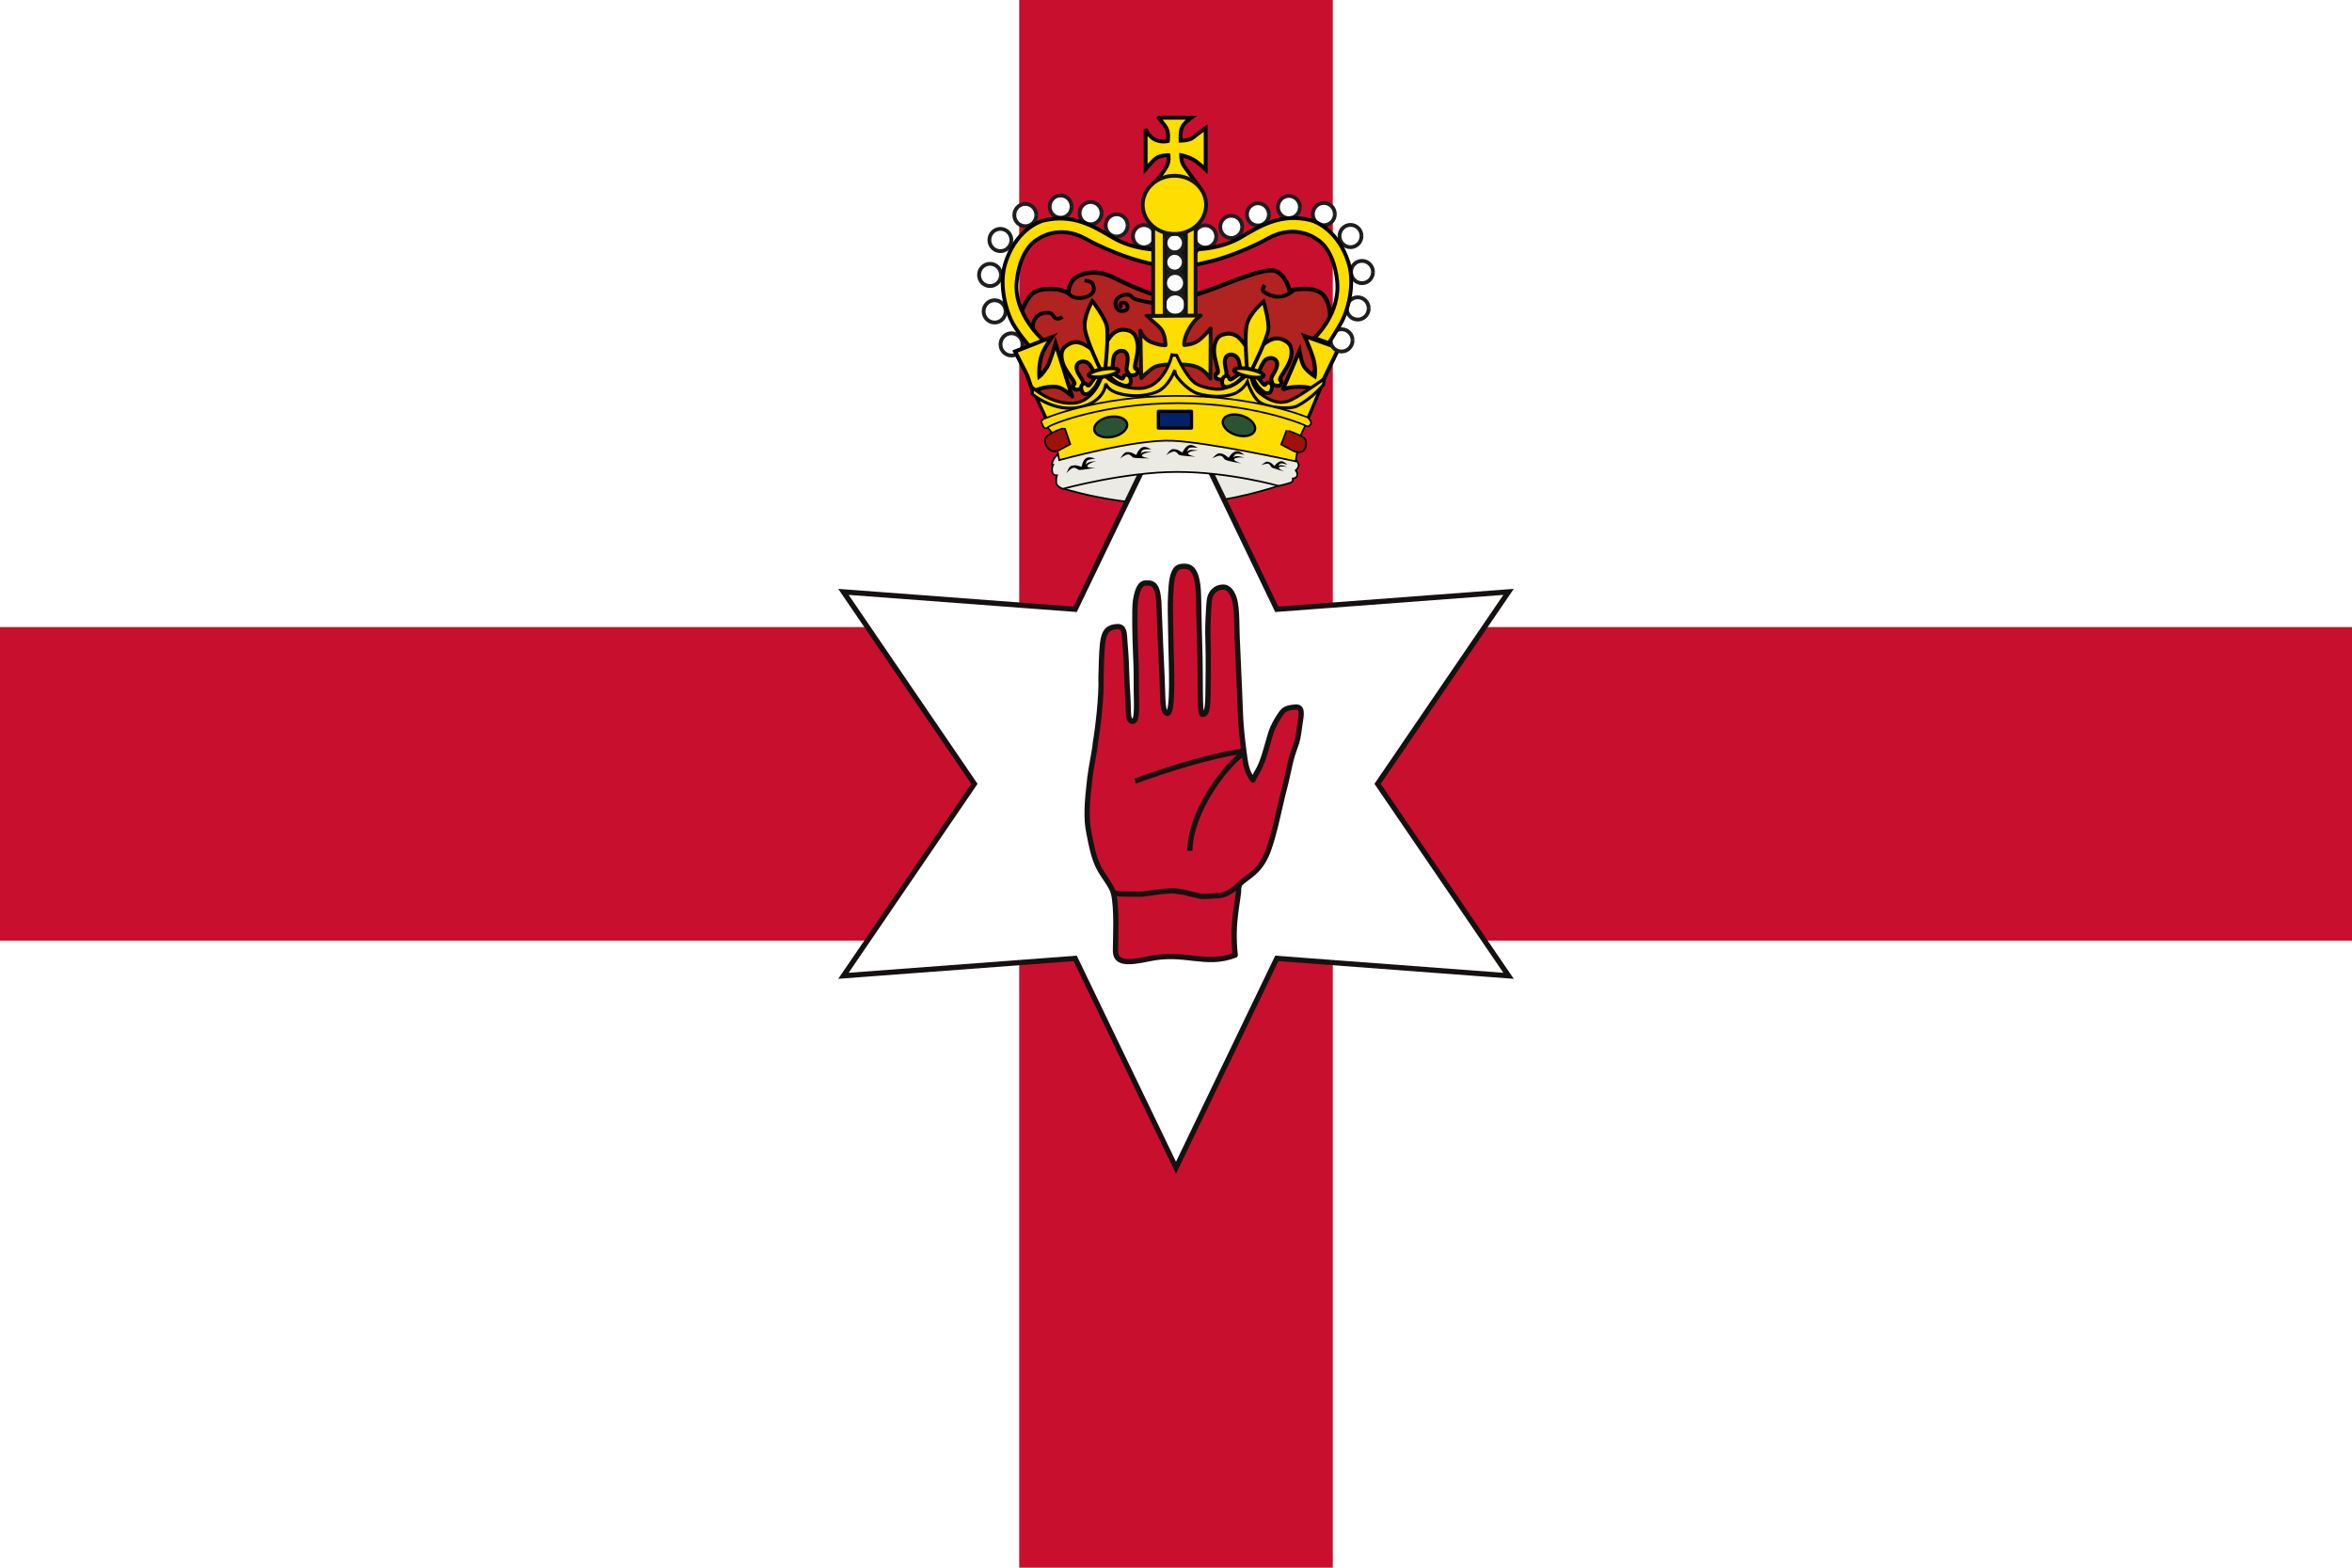
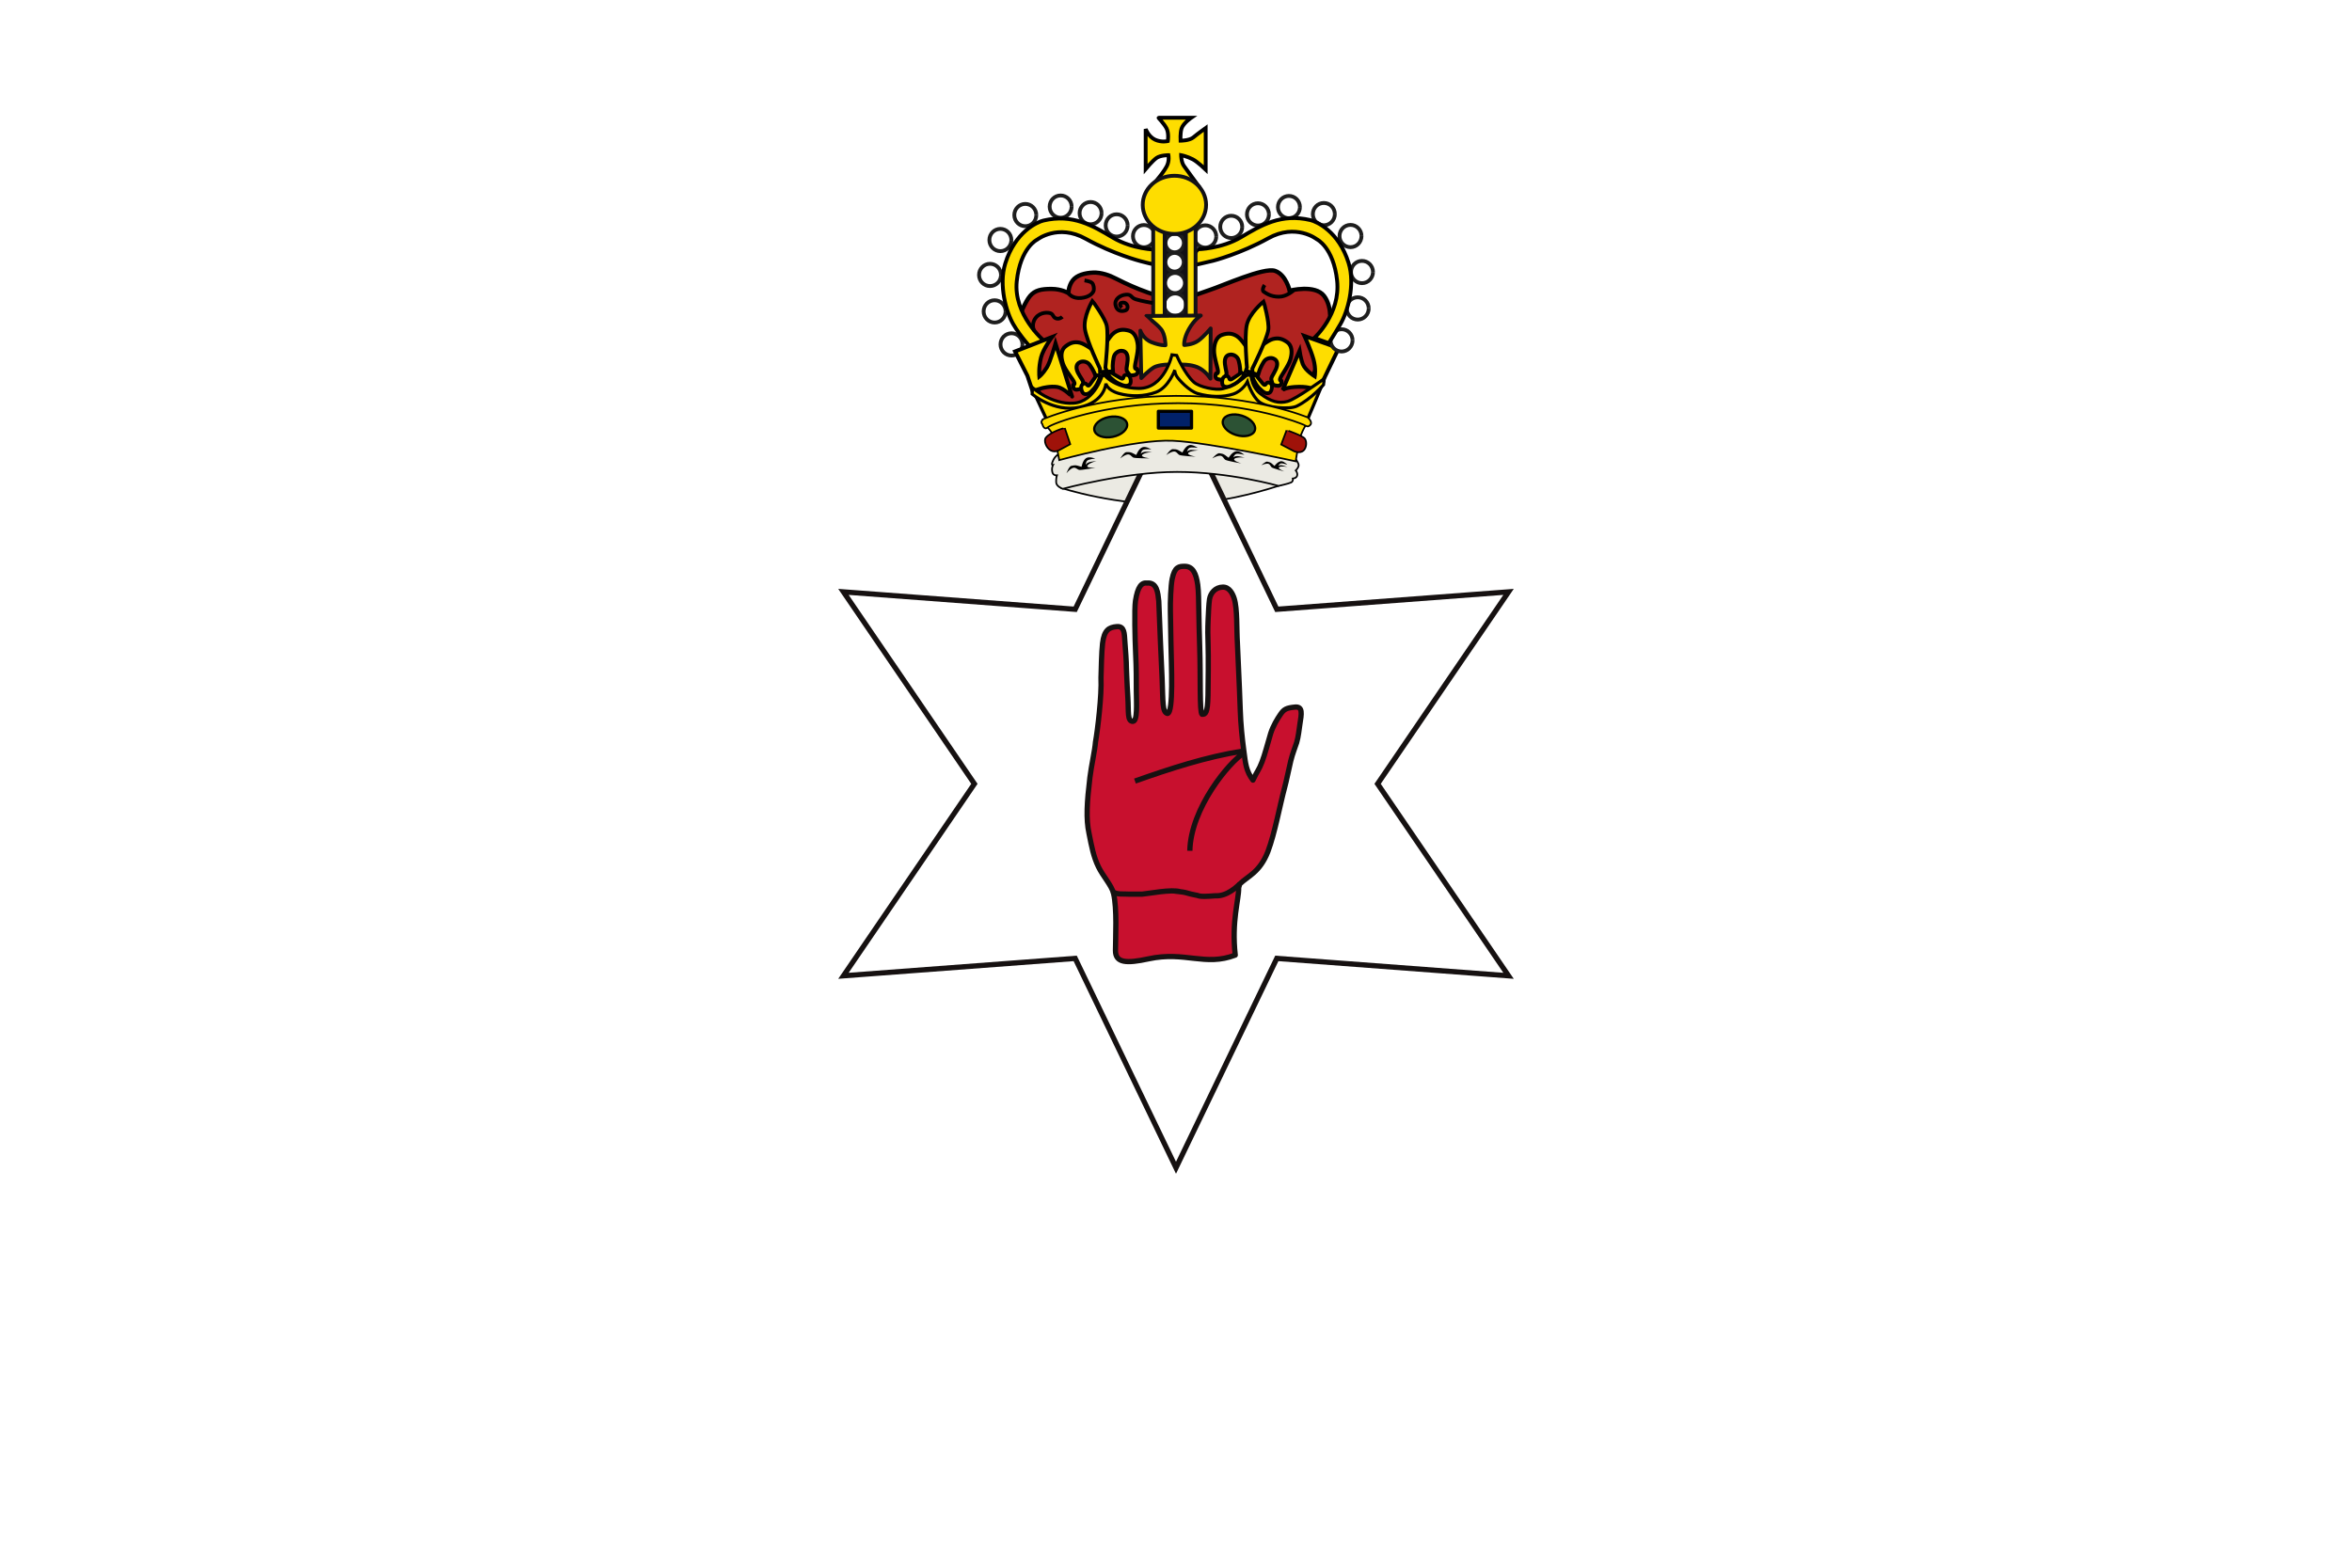
<svg xmlns="http://www.w3.org/2000/svg" width="450px" height="300px" viewBox="0 0 450 300">
  <path fill="#FFFFFF" d="M0,0h450v300H0V0z" />
-   <path fill="#C8102E" d="M450,120H255V0h-60v120H0v60h195v120h60V180h195V120z" />
  <path fill="#EBEAE3" stroke="#000000" stroke-width="0.326" d="M247,91.631c1.926-3.012,0.774-4.958-2.138-5.559c0,0-9.292,2.978-19.327,3.305s-21.958-2.524-21.958-2.524c-2.138,1.342-1.616,4.526-0.556,6.513c0,0,10.505,3.49,22.464,3.147c7.596-0.218,14.794-2.156,18.832-3.441c2.319-0.738,2.683-1.409,2.682-1.443L247,91.631z" />
  <path fill="#FFFFFF" stroke="#161111" d="M225,223.47l-19.286-40.066l-44.341,3.331L186.428,150l-25.055-36.735l44.341,3.331L225,76.53l19.286,40.066l44.341-3.331L263.572,150l25.055,36.735l-44.341-3.331L225,223.47z" />
  <path fill="#B02320" stroke="#000000" stroke-width="0.815" d="M224.71,76.392c24.227,3.993,23.362,5.125,23.362,5.125l6.323-18.903c0,0,0.666-3.727-1.065-5.99s-6.589-0.998-6.589-0.998s-0.666-3.062-2.795-3.794c-2.13-0.732-10.05,2.862-12.513,3.661s-3.727,1.597-7.188,1.531c-3.461-0.067-9.651-3.128-10.782-3.727c-1.132-0.599-2.795-1.198-4.326-1.132c-1.531,0.067-3.128,0.466-3.927,1.531s-0.799,2.396-0.799,2.396s-1.265-0.799-3.261-0.799c-1.997,0-3.128,0.266-4.06,1.331c-0.932,1.065-2.13,4.06-2.13,4.06l2.263,5.125l0.133,7.055l4.726,7.454L224.71,76.392L224.71,76.392z" />
  <path fill="#EBEAE3" stroke="#000000" stroke-width="0.326" d="M247.3,87.072c0,0,1.22,1.454,1.173,1.971s-0.563,0.985-0.563,0.985s0.375,0.375,0.282,0.938s-0.845,0.61-0.845,0.61s0.141,0.516-0.328,0.751s-2.393,0.657-2.393,0.657s-9.384-2.674-19.424-2.674s-21.864,3.237-21.864,3.237s-1.22-0.422-1.267-1.22c-0.047-0.798,0.141-1.361,0.141-1.361s-0.668,0.07-0.845-0.516c-0.247-0.819,0.094-1.454,0.094-1.454s-0.465,0.15,0.047-0.938c0.375-0.798,0.938-1.079,0.938-1.079s10.51-3.753,22.474-3.8C236.884,83.131,247.3,86.978,247.3,87.072L247.3,87.072z" />
  <path fill="#FEDD00" stroke="#000000" stroke-width="0.75" d="M256.14,66.624l-3.639,7.529l-1.43,0.251c0,0-0.873-0.524-3.363-0.351c-1.782,0.125-2.309,0.577-2.309,0.577l3.237-7.504c0,0,0.252,1.612,0.627,2.56c0.477,1.205,2.284,2.334,2.284,2.334s0.25-1.441-0.226-3.187c-0.527-1.932-1.757-4.542-1.757-4.542L256.14,66.624L256.14,66.624z" />
  <path fill="#121116" stroke="#121116" stroke-width="0.731" stroke-linejoin="round" d="M222.81,43.225h4.073v17.309h-4.073V43.225z" />
  <path fill="#FEDD00" stroke="#000000" stroke-width="0.619" d="M197.85,75.147l2.616,5.596c0,0,11.132-4.339,24.271-4.258c19.709,0.122,25.305,4.076,25.305,4.076l2.92-6.935l-2.19,1.277l-2.251,1.399l-2.555,0.973l-3.102-0.243l-2.737-2.007l-1.399-2.92l-2.311,2.129l-4.076,0.912l-4.015-1.034l-3.528-4.441c0,0-2.628,4.936-5.961,5.231c-4.806,0.426-7.604-2.312-7.604-2.312s-1.786,4.015-4.745,4.745C201.804,78.493,197.911,75.147,197.85,75.147L197.85,75.147z" />
  <path fill="#FFFFFF" stroke="#1E1E1E" stroke-width="0.73" d="M242.78,41.028c0,1.176-0.939,2.13-2.099,2.132s-2.103-0.948-2.107-2.124s0.931-2.133,2.091-2.14s2.107,0.939,2.116,2.115 M237.67,43.418c0,1.176-0.939,2.13-2.099,2.132s-2.103-0.948-2.107-2.124s0.931-2.133,2.091-2.14s2.107,0.939,2.116,2.115 M248.71,39.628c0,1.176-0.939,2.13-2.099,2.132s-2.103-0.948-2.107-2.124s0.931-2.133,2.091-2.14s2.107,0.939,2.116,2.115 M255.39,40.973c0,1.176-0.939,2.13-2.099,2.132s-2.103-0.948-2.107-2.124s0.931-2.133,2.091-2.14s2.107,0.939,2.116,2.115 M260.49,45.169c0,1.176-0.939,2.13-2.099,2.132s-2.103-0.948-2.107-2.124s0.931-2.133,2.091-2.14s2.107,0.939,2.116,2.115 M262.69,52.056c0,1.176-0.939,2.13-2.099,2.132s-2.103-0.948-2.107-2.124s0.931-2.133,2.091-2.14s2.107,0.939,2.116,2.115 M261.87,59.023c0,1.176-0.939,2.13-2.099,2.132s-2.103-0.948-2.107-2.124s0.931-2.133,2.091-2.14s2.107,0.939,2.116,2.115 M258.78,65.135c0,1.176-0.939,2.13-2.099,2.132s-2.103-0.948-2.107-2.124s0.931-2.133,2.091-2.14s2.107,0.939,2.116,2.115 M232.7,45.251c0,1.176-0.939,2.13-2.099,2.132s-2.103-0.948-2.107-2.124s0.931-2.133,2.091-2.14s2.107,0.939,2.116,2.115 M226.511,46.501c0,0.983-0.785,1.781-1.755,1.783c-0.97,0.002-1.759-0.793-1.762-1.776c-0.004-0.983,0.778-1.784,1.749-1.79c0.97-0.006,1.762,0.786,1.769,1.769L226.511,46.501L226.511,46.501z M226.49,50.183c0,0.983-0.785,1.781-1.755,1.783c-0.97,0.002-1.759-0.793-1.762-1.776c-0.004-0.983,0.778-1.784,1.749-1.79c0.97-0.006,1.762,0.786,1.769,1.769L226.49,50.183L226.49,50.183z M226.717,54.161c0,1.063-0.849,1.926-1.898,1.928c-1.049,0.002-1.902-0.857-1.906-1.921c-0.004-1.063,0.842-1.93,1.891-1.936c1.049-0.006,1.905,0.85,1.913,1.913V54.161z M226.94,58.29c0,1.176-0.939,2.13-2.099,2.132s-2.103-0.948-2.107-2.124s0.931-2.133,2.091-2.14s2.107,0.939,2.116,2.115L226.94,58.29z M220.97,45.194c0,1.176-0.939,2.13-2.099,2.132s-2.103-0.948-2.107-2.124s0.931-2.133,2.091-2.14s2.107,0.939,2.116,2.115 M215.75,43.138c0,1.176-0.939,2.13-2.099,2.132s-2.103-0.948-2.107-2.124s0.931-2.133,2.091-2.14s2.107,0.939,2.116,2.115 M210.76,40.788c0,1.176-0.939,2.13-2.099,2.132s-2.103-0.948-2.107-2.124s0.931-2.133,2.091-2.14s2.107,0.939,2.116,2.115 M205.03,39.539c0,1.176-0.939,2.13-2.099,2.132s-2.103-0.948-2.107-2.124s0.931-2.133,2.091-2.14s2.107,0.939,2.116,2.115 M198.27,41.155c0,1.176-0.939,2.13-2.099,2.132s-2.103-0.948-2.107-2.124s0.931-2.133,2.091-2.14s2.107,0.939,2.116,2.115 M193.5,45.928c0,1.176-0.939,2.13-2.099,2.132s-2.103-0.948-2.107-2.124s0.931-2.133,2.091-2.14s2.107,0.939,2.116,2.115 M191.52,52.612c0,1.176-0.939,2.13-2.099,2.132s-2.103-0.948-2.107-2.124s0.931-2.133,2.091-2.14s2.107,0.939,2.116,2.115 M192.4,59.59c0,1.176-0.939,2.13-2.099,2.132s-2.103-0.948-2.107-2.124s0.931-2.133,2.091-2.14s2.107,0.939,2.116,2.115 M195.63,65.906c0,1.176-0.939,2.13-2.099,2.132s-2.103-0.948-2.107-2.124s0.931-2.133,2.091-2.14s2.107,0.939,2.116,2.115" />
  <path fill="#FEDD00" stroke="#000000" stroke-width="0.326" d="M199.98,81.335c0,0,1.389,1.296,1.759,2.454c0.37,1.157,0.926,4.259,0.926,4.259s14.536-4.028,21.666-3.704c7.129,0.324,23.564,3.935,23.564,3.935s0.278-1.759,0.602-3.611s1.667-3.889,1.667-3.889s-15.694-4.907-25.601-4.444s-14.861,1.528-17.083,2.222C205.257,79.252,199.841,81.381,199.98,81.335L199.98,81.335z" />
  <path fill="#FEDD00" stroke="#000000" stroke-width="0.731" d="M221.66,22.53h6.252c0,0-1.543,1.067-1.857,2.084c-0.27,0.875-0.189,2.311-0.189,2.311s1.705,0,2.463-0.644s2.349-1.781,2.349-1.781v7.957c0,0-1.534-1.484-2.463-1.97c-1.115-0.584-2.236-0.796-2.236-0.796s0,1.288,0.53,2.046c0.53,0.758,2.652,3.638,2.652,3.638l-8.943,0.341c0,0,2.121-2.237,2.993-3.865c0.568-1.061,0.341-2.16,0.341-2.16s-1.516,0-2.273,0.531c-0.758,0.53-2.084,2.122-2.084,2.122V24.69c0,0,0.568,1.478,1.819,2.046s2.425,0.265,2.425,0.265s0.243-1.523-0.265-2.463C222.652,23.569,221.546,22.492,221.66,22.53L221.66,22.53z M221.17,47.78c0,0-4.448-0.054-8.253-2.304c-3.805-2.251-7.642-4.608-13.29-3.269c-1.157,0.274-5.412,2.144-7.288,8.199c-1.316,4.249,0.214,9.378,1.554,11.682s3.5,4.64,3.5,4.64l2.298-1.556c0,0-5.851-4.959-5.155-11.39c0.697-6.431,3.912-7.931,3.912-7.931s3.966-3.108,9.271-0.161c5.305,2.947,10.503,4.287,10.503,4.287s2.996,0.806,3.425,0.753C222.076,50.676,221.062,47.726,221.17,47.78L221.17,47.78z M229.19,47.696c0,0,4.448-0.054,8.253-2.304c3.805-2.251,7.642-4.608,13.29-3.269c1.157,0.274,5.412,2.144,7.288,8.199c1.316,4.249-0.214,9.378-1.554,11.682s-2.251,3.66-2.251,3.66l-2.762-0.992c0,0,5.066-4.544,4.369-10.974c-0.697-6.431-3.912-7.931-3.912-7.931s-3.966-3.108-9.271-0.161c-5.305,2.947-10.503,4.287-10.503,4.287s-4.876,1.179-5.305,1.125C226.404,50.965,229.298,47.642,229.19,47.696L229.19,47.696z" />
  <path fill="#FEDD00" stroke="#000000" stroke-width="0.75" d="M196.57,71.9l-2.363-4.645l7.09-2.771c0,0-1.711,2.282-2.119,3.912c-0.498,1.991-0.326,3.667-0.326,3.667s0.652-0.489,1.467-1.793c0.618-0.989,1.63-4.564,1.63-4.564l3.178,10.187c0.025,0.027-1.634-1.634-2.8-1.831c-1.314-0.222-2.905,0.201-2.905,0.201l-1.874,0.57L196.57,71.9L196.57,71.9z" />
  <path fill="#FEDD00" stroke="#121116" stroke-width="0.731" stroke-linejoin="round" d="M226.89,43.295h1.857v17.317h-1.857V43.295z M220.638,43.219h2.198v17.317h-2.198V43.219z" />
  <path fill="#FEDD00" stroke="#121116" stroke-width="0.731" stroke-linejoin="round" d="M230.76,39.202c0,3.072-2.707,5.564-6.051,5.57s-6.062-2.476-6.075-5.548s2.683-5.574,6.027-5.592c3.344-0.018,6.072,2.454,6.099,5.526V39.202z M219.32,60.467l10.426-0.086c0,0-1.223,0.729-2.274,2.596c-1.051,1.866-0.901,3.046-0.901,3.046s1.587-0.021,2.703-0.837s2.36-2.338,2.36-2.338l-0.043,9.611c0,0-0.751-1.223-1.995-1.952c-1.244-0.729-3.003-0.729-3.003-0.729h-3.561c0,0-1.628,0.096-2.36,0.579c-1.032,0.681-2.317,1.995-2.317,1.995l-0.172-9.074c0,0,0.515,1.588,2.188,2.231c1.673,0.644,2.617,0.558,2.617,0.558s0-2.038-0.858-3.089C221.272,61.926,219.32,60.51,219.32,60.467L219.32,60.467z" />
  <path fill="#FEDD00" stroke="#000000" stroke-width="0.587" d="M225.13,68.013c0,0,1.525,3.559,3.299,5.13c1.033,0.914,4.137,1.603,5.54,1.245c3.154-0.805,5.322-3.329,5.322-3.329s-0.113,2.765,1.862,4.288s3.554,1.918,5.19,1.467s7.026-4.358,7.026-4.358l-0.141,1.173c0,0-2.317,2.715-5.106,4.083c-1.436,0.704-5.794,0.313-7.204-0.816c-1.41-1.128-2.248-3.862-2.248-3.862s-0.868,1.758-2.73,2.378s-4.42,0.594-6.796-0.101c-1.599-0.467-3.676-2.673-4.071-3.406s-0.282-1.128-0.282-1.128s-1.172,3.358-3.611,4.274c-2.303,0.865-4.929,0.872-7.16,0.231c-2.255-0.648-2.431-1.91-2.431-1.91s-0.169,3.554-5.078,4.57c-4.908,1.016-9.038-2.542-9.038-2.542l0.088-1.197c0,0,3.59,3.231,7.822,2.949c4.231-0.282,5.642-5.698,5.642-5.698s1.862,2.821,6.827,2.877s6.375-6.432,6.375-6.432L225.13,68.013L225.13,68.013z" />
  <path fill="#FEDD00" stroke="#000000" stroke-width="0.75" d="M212.89,70.083c0,0,0.037-1.728,0.409-2.247c0.527-0.736,1.243-0.766,1.609-0.664c0.451,0.126,0.919,0.536,0.843,1.736c-0.077,1.2-0.409,1.787-0.051,2.247c0.357,0.46,0.409,0.766,1.098,0.664c0.689-0.102,0.996-0.332,0.843-0.97s-0.357,0.051-0.485-0.485s0.667-2.853,0.536-4.29c-0.128-1.404-0.664-2.528-1.736-2.809c-1.008-0.264-1.864-0.255-2.809,0.434c-0.906,0.661-2.068,2.834-2.068,2.834l-0.026,4.647l1.89-0.102L212.89,70.083L212.89,70.083z M209.37,71.334c0,0-0.723-1.57-1.27-1.898c-0.777-0.465-1.446-0.207-1.74,0.032c-0.363,0.296-0.629,0.858-0.081,1.928s1.087,1.477,0.942,2.04c-0.145,0.564-0.069,0.865-0.742,1.047c-0.673,0.181-1.046,0.092-1.16-0.554c-0.114-0.647,0.348-0.096,0.252-0.638c-0.097-0.543-1.749-2.351-2.202-3.721c-0.443-1.339-0.399-2.583,0.473-3.268c0.819-0.644,1.608-0.977,2.749-0.721c1.095,0.245,3.027,1.775,3.027,1.775l1.876,4.252l-1.774,0.659L209.37,71.334L209.37,71.334z M241.01,70.779c0,0,0.641-1.605,1.171-1.961c0.751-0.505,1.433-0.282,1.739-0.058c0.378,0.277,0.673,0.825,0.18,1.922c-0.493,1.097-1.009,1.531-0.836,2.087c0.174,0.556,0.114,0.861,0.795,1.007s1.049,0.038,1.129-0.613c0.08-0.652-0.353-0.078-0.284-0.624c0.068-0.547,1.625-2.438,2.007-3.829c0.373-1.36,0.265-2.6-0.641-3.239c-0.851-0.601-1.656-0.893-2.783-0.578c-1.081,0.302-2.931,1.929-2.931,1.929l-1.654,4.343l1.805,0.567L241.01,70.779L241.01,70.779z M237.28,70.716c0,0-0.126-1.724-0.524-2.223c-0.564-0.708-1.281-0.701-1.641-0.58c-0.444,0.15-0.89,0.583-0.752,1.778s0.5,1.764,0.167,2.242c-0.333,0.477-0.368,0.786-1.062,0.72s-1.012-0.28-0.892-0.926c0.12-0.645,0.36,0.033,0.459-0.51c0.1-0.542-0.813-2.814-0.757-4.257c0.055-1.409,0.532-2.559,1.589-2.895c0.993-0.316,1.848-0.351,2.828,0.288c0.939,0.614,2.212,2.724,2.212,2.724l0.266,4.64l-1.892-0.004L237.28,70.716L237.28,70.716z" />
  <path fill="#FEDD00" stroke="#000000" stroke-width="0.717" d="M209.01,57.571c0,0-1.839,3.09-1.43,5.465c0.409,2.375,2.86,7.482,2.86,7.482l0.026,0.689l1.323-0.143l-0.301-0.7c0,0,0.661-6.114,0.255-8.044C211.441,60.886,209.035,57.596,209.01,57.571L209.01,57.571z M211.947,71.718c0,0,0.919,1.099,2.017,1.634c1.2,0.584,1.694,0.588,2.171,0.23c0.349-0.263,0.23-1.379-0.179-1.685s-0.872-0.151-0.945,0.153c-0.123,0.513-0.29,0.479-0.664,0.281c-0.546-0.289-1.813-1.073-1.813-1.073L211.947,71.718L211.947,71.718z M210.524,71.968c0,0-0.387,1.379-1.169,2.318c-0.855,1.025-1.303,1.231-1.885,1.1c-0.426-0.096-0.775-1.163-0.529-1.61c0.247-0.447,0.733-0.495,0.924-0.248c0.323,0.418,0.461,0.318,0.721-0.016c0.379-0.488,1.213-1.722,1.213-1.722L210.524,71.968L210.524,71.968z M241.77,57.7c0,0-2.805,2.249-3.255,4.616c-0.45,2.367,0.055,8.01,0.055,8.01l-0.218,0.655l1.289,0.33l-0.037-0.761c0,0,2.763-5.494,3.06-7.443C242.884,61.657,241.785,57.733,241.77,57.7L241.77,57.7z M239.559,71.978c0,0,0.475,1.352,1.316,2.238c0.919,0.968,1.38,1.145,1.952,0.976c0.419-0.123,0.699-1.211,0.424-1.641c-0.275-0.43-0.764-0.447-0.939-0.188c-0.295,0.438-0.44,0.347-0.72,0.03c-0.41-0.462-1.322-1.64-1.322-1.64L239.559,71.978L239.559,71.978z M238.139,71.713c0,0-0.846,1.156-1.908,1.761c-1.16,0.661-1.652,0.696-2.151,0.369c-0.366-0.24-0.318-1.361,0.07-1.693s0.861-0.207,0.953,0.092c0.156,0.504,0.32,0.459,0.681,0.237c0.526-0.324,1.74-1.187,1.74-1.187L238.139,71.713L238.139,71.713z" />
-   <path fill="#FEDD00" stroke="#000000" stroke-width="0.717" stroke-linejoin="round" d="M213.99,70.863c0.068,0.403-1.148,0.943-2.718,1.207c-1.569,0.264-2.9,0.153-2.973-0.249c-0.074-0.402,1.137-0.942,2.706-1.208s2.904-0.156,2.984,0.244L213.99,70.863z M241.79,71.906c-0.078,0.401-1.406,0.48-2.968,0.177s-2.769-0.874-2.697-1.276c0.072-0.402,1.395-0.484,2.958-0.182c1.563,0.301,2.774,0.872,2.709,1.275L241.79,71.906z" />
  <path fill="#FEDD00" stroke="#000000" stroke-width="0.326" d="M199.43,81.169c0,0,0.304,1.277,1.034,0.608s10.767-4.623,24.94-4.623s23.48,3.893,24.028,4.136c0.547,0.243,0.791,0.547,1.277,0c0.487-0.547-0.487-1.399-0.487-1.399s-9.854-4.197-25.244-4.136s-25.366,4.441-25.366,4.441S198.944,80.682,199.43,81.169L199.43,81.169z" />
  <path fill="#000000" d="M217.4,87.065c0,0,0.452-1.257,1.242-1.499c0.63-0.193,1.624,0.426,1.624,0.426s-1.198-0.11-1.573,0.103c-0.339,0.192-0.441,0.764-0.441,0.764s0.257-0.456,1.176-0.411c0.918,0.044,1.021,0.044,1.021,0.044s-1.558,0.118-1.918,0.566c-0.36,0.448,1.47,0.654,1.47,0.654s-2.8,0.015-3.167-0.154s-0.603-0.742-1.227-0.566s-1.264,0.735-1.264,0.735s0.713-1.198,1.161-1.205s0.713-0.029,1.117,0.154S217.4,87.065,217.4,87.065L217.4,87.065z M206.932,89.333c0,0,0.212-1.319,0.943-1.703c0.583-0.306,1.675,0.119,1.675,0.119s-1.197,0.113-1.526,0.392c-0.297,0.252-0.292,0.833-0.292,0.833s0.168-0.495,1.079-0.622s1.012-0.146,1.012-0.146s-1.509,0.404-1.78,0.911s1.565,0.371,1.565,0.371s-2.749,0.532-3.141,0.434c-0.392-0.098-0.729-0.618-1.311-0.329c-0.581,0.289-1.106,0.956-1.106,0.956s0.479-1.309,0.918-1.399c0.439-0.09,0.695-0.161,1.126-0.055C206.526,89.2,206.932,89.333,206.932,89.333L206.932,89.333z M226.229,86.6c0,0,0.524-1.229,1.327-1.424c0.64-0.156,1.596,0.52,1.596,0.52s-1.189-0.179-1.576,0.012c-0.349,0.173-0.484,0.737-0.484,0.737s0.283-0.44,1.198-0.343c0.914,0.097,1.017,0.103,1.017,0.103s-1.562,0.027-1.947,0.454c-0.385,0.427,1.429,0.738,1.429,0.738s-2.796-0.148-3.153-0.338c-0.357-0.19-0.559-0.776-1.192-0.636s-1.304,0.66-1.304,0.66s0.781-1.154,1.229-1.136c0.448,0.019,0.713,0.012,1.106,0.219S226.229,86.6,226.229,86.6L226.229,86.6z M235.069,87.6c0,0,0.664-1.159,1.484-1.26c0.654-0.08,1.525,0.702,1.525,0.702s-1.16-0.317-1.566-0.172c-0.367,0.131-0.567,0.676-0.567,0.676s0.333-0.404,1.229-0.201c0.897,0.203,0.998,0.221,0.998,0.221s-1.554-0.155-1.987,0.223c-0.433,0.379,1.333,0.9,1.333,0.9s-2.759-0.473-3.092-0.703c-0.332-0.23-0.464-0.836-1.11-0.771c-0.646,0.065-1.372,0.504-1.372,0.504s0.91-1.055,1.353-0.985c0.443,0.071,0.707,0.095,1.073,0.346C234.735,87.332,235.069,87.6,235.069,87.6L235.069,87.6z M243.846,89.167c0,0,0.618-0.883,1.285-0.904c0.531-0.017,1.174,0.676,1.174,0.676s-0.909-0.34-1.246-0.253c-0.304,0.078-0.505,0.502-0.505,0.502s0.297-0.3,1.003-0.071c0.706,0.229,0.786,0.251,0.786,0.251s-1.238-0.239-1.613,0.034c-0.375,0.273,1.006,0.821,1.006,0.821s-2.183-0.582-2.433-0.791s-0.312-0.706-0.835-0.701c-0.524,0.005-1.14,0.304-1.14,0.304s0.809-0.781,1.159-0.692c0.351,0.089,0.561,0.128,0.837,0.357C243.598,88.928,243.846,89.167,243.846,89.167L243.846,89.167z" />
  <path fill="#2C5234" stroke="#000000" stroke-width="0.435" stroke-linejoin="round" d="M215.64,81.076c0.211,1.047-1.021,2.178-2.751,2.524c-1.73,0.347-3.302-0.222-3.511-1.27c-0.211-1.047,1.021-2.178,2.751-2.524C213.859,79.46,215.431,80.028,215.64,81.076L215.64,81.076z M240.09,82.344c-0.319,1.02-1.943,1.418-3.626,0.889c-1.683-0.529-2.788-1.784-2.467-2.802c0.319-1.02,1.943-1.418,3.626-0.889C239.306,80.07,240.411,81.325,240.09,82.344z" />
  <path fill="#012169" stroke="#000000" stroke-width="0.619" stroke-linejoin="round" d="M221.63,78.715h6.337v3.195h-6.337V78.715z" />
  <path fill="#9F1209" stroke="#000000" stroke-width="0.326" d="M203.72,81.909l1.047,3.09l-1.938,1.048c0,0-0.89,0.628-1.781,0.157c-0.89-0.471-1.416-1.883-0.943-2.462C201.044,82.594,203.72,81.857,203.72,81.909L203.72,81.909z M246.17,82.312l-1.04,2.752l2.467,1.292c0,0,1.091,0.487,1.779-0.117c0.588-0.516,0.722-1.712,0.252-2.316C249.182,83.351,246.137,82.295,246.17,82.312L246.17,82.312z" />
  <path fill="none" stroke="#000000" stroke-width="0.717" d="M197.844,63.259c0,0-0.604-1.186,0.277-2.388s2.484-1.122,2.965-0.881c0.481,0.24,0.401,0.801,1.042,0.962s1.122-0.321,1.122-0.321 M247.48,55.582c0,0-1.282,1.202-2.805,1.202s-2.404-0.641-2.885-0.962c-0.481-0.321,0.16-1.282,0.16-1.282 M220.56,57.986c0,0-2.324-0.401-3.285-0.721c-0.962-0.321-0.721-0.962-1.843-0.881c-1.122,0.08-2.244,0.881-2.003,2.003c0.24,1.122,1.042,1.282,1.843,1.042s0.561-1.603-0.481-1.522c-1.042,0.08-0.16,0.962-0.16,0.962 M204.53,56.223c0,0,0.641,0.962,2.324,0.801c1.683-0.16,2.324-1.042,2.404-1.442c0.08-0.401,0-1.122-0.321-1.442c-0.321-0.321-1.442-0.481-1.442-0.481" />
  <path fill="#C8102E" stroke="#161111" stroke-width="1.006" stroke-linecap="round" stroke-linejoin="round" d="M237.193,169.174c1.564-1.539,3.844-2.211,5.402-6.238c1.308-3.467,2.304-8.943,3.193-12.244c0.328-1.163,0.767-3.413,1.163-5.063c0.346-1.443,0.963-2.936,1.139-3.532c0.342-1.158,0.458-2.509,0.608-3.454c0.327-2.056,0.607-3.485-0.943-3.332c-1.62,0.16-2.091,0.4-2.759,1.376c-0.616,0.9-1.409,2.196-1.875,3.648c-0.637,2.1-1.096,3.994-1.663,5.459c-0.659,1.703-0.78,1.469-1.738,3.492c-1.323-1.759-1.417-3.178-1.744-5.625c-0.325-2.435-0.593-5.025-0.685-7.814c-0.174-5.246-0.479-10.743-0.543-12.78c-0.172-2.69,0.014-6.56-0.617-8.548c-0.294-0.927-0.94-2.203-2.177-2.165c-1.434,0.011-2.349,1.138-2.543,2.31c-0.14,0.926-0.209,2.702-0.265,3.902c-0.082,1.743-0.071,3.237-0.004,4.953c0.073,1.886,0.016,7.668-0.021,9.549c-0.069,3.473-0.501,3.664-1.145,3.62c-0.497-0.415-0.245-7.093-0.442-12.859c-0.075-2.187-0.132-5.078-0.171-7.087c-0.031-1.624-0.03-3.567-0.204-4.828c-0.297-2.153-0.931-3.54-2.492-3.54c-1.053,0-1.925,0.035-2.407,2.43c-0.26,1.29-0.371,4.439-0.336,6.164c0.04,1.927,0.047,3.062,0.099,5.713c0.095,4.843,0.512,13.636-0.643,13.856c-1.012-0.217-0.862-2.119-1.039-6.72c-0.07-1.812-0.222-4.914-0.319-7.004c-0.116-2.5-0.255-6.139-0.318-7.807c-0.17-1.54-0.32-3.606-2.259-3.431c-1.018-0.124-1.764,0.652-2.197,3.395c-0.242,1.528-0.077,7.617,0.015,9.643c0.184,4.032,0.125,5.017,0.148,7.556c0.022,2.463,0.26,5.819-0.658,5.877c-1.105-0.016-0.788-1.796-0.969-4.618c-0.178-2.768-0.29-6.3-0.268-5.489c0-1.425-0.176-3.52-0.305-5.271c-0.101-1.367-0.038-2.876-1.521-2.755c-1.505,0.122-2.429,0.631-2.741,3.208c-0.202,1.669-0.257,5.279-0.301,6.587c0.162,3.328-0.651,10.097-1.054,12.303c-0.11,1.563-0.803,4.586-1.064,6.765c-0.562,4.69-0.784,7.934-0.164,10.745c0.488,2.453,0.834,4.37,1.783,6.338c0.881,1.827,2.53,3.577,2.892,5.079c0.708,2.931,0.377,8.589,0.377,10.966s2.065,2.505,6.339,1.585c6.989-1.506,10.808,1.505,16.579-0.713c-0.732-6.576,0.694-10.53,0.657-12.907L237.193,169.174z" />
  <path fill="none" stroke="#161111" stroke-width="1.007" d="M227.648,162.813c0.159-8.125,7.528-16.984,10.359-18.727 M217.15,149.47c6.715-2.369,13.653-4.653,20.706-5.751 M212.946,170.574c0.385,0.695,2.413,0.455,3.066,0.53c0.949-0.014,1.562-0.015,2.511,0.003c1.118-0.076,5.638-1.003,7.345-0.445 M224.601,170.468c0.155,0.127,1.535,0.119,2.551,0.433c0.896,0.277,1.523,0.334,1.688,0.399c0.626,0.068,0.213,0.4,3.715,0.118c2.172,0.139,4.096-1.737,4.638-2.244" />
</svg>